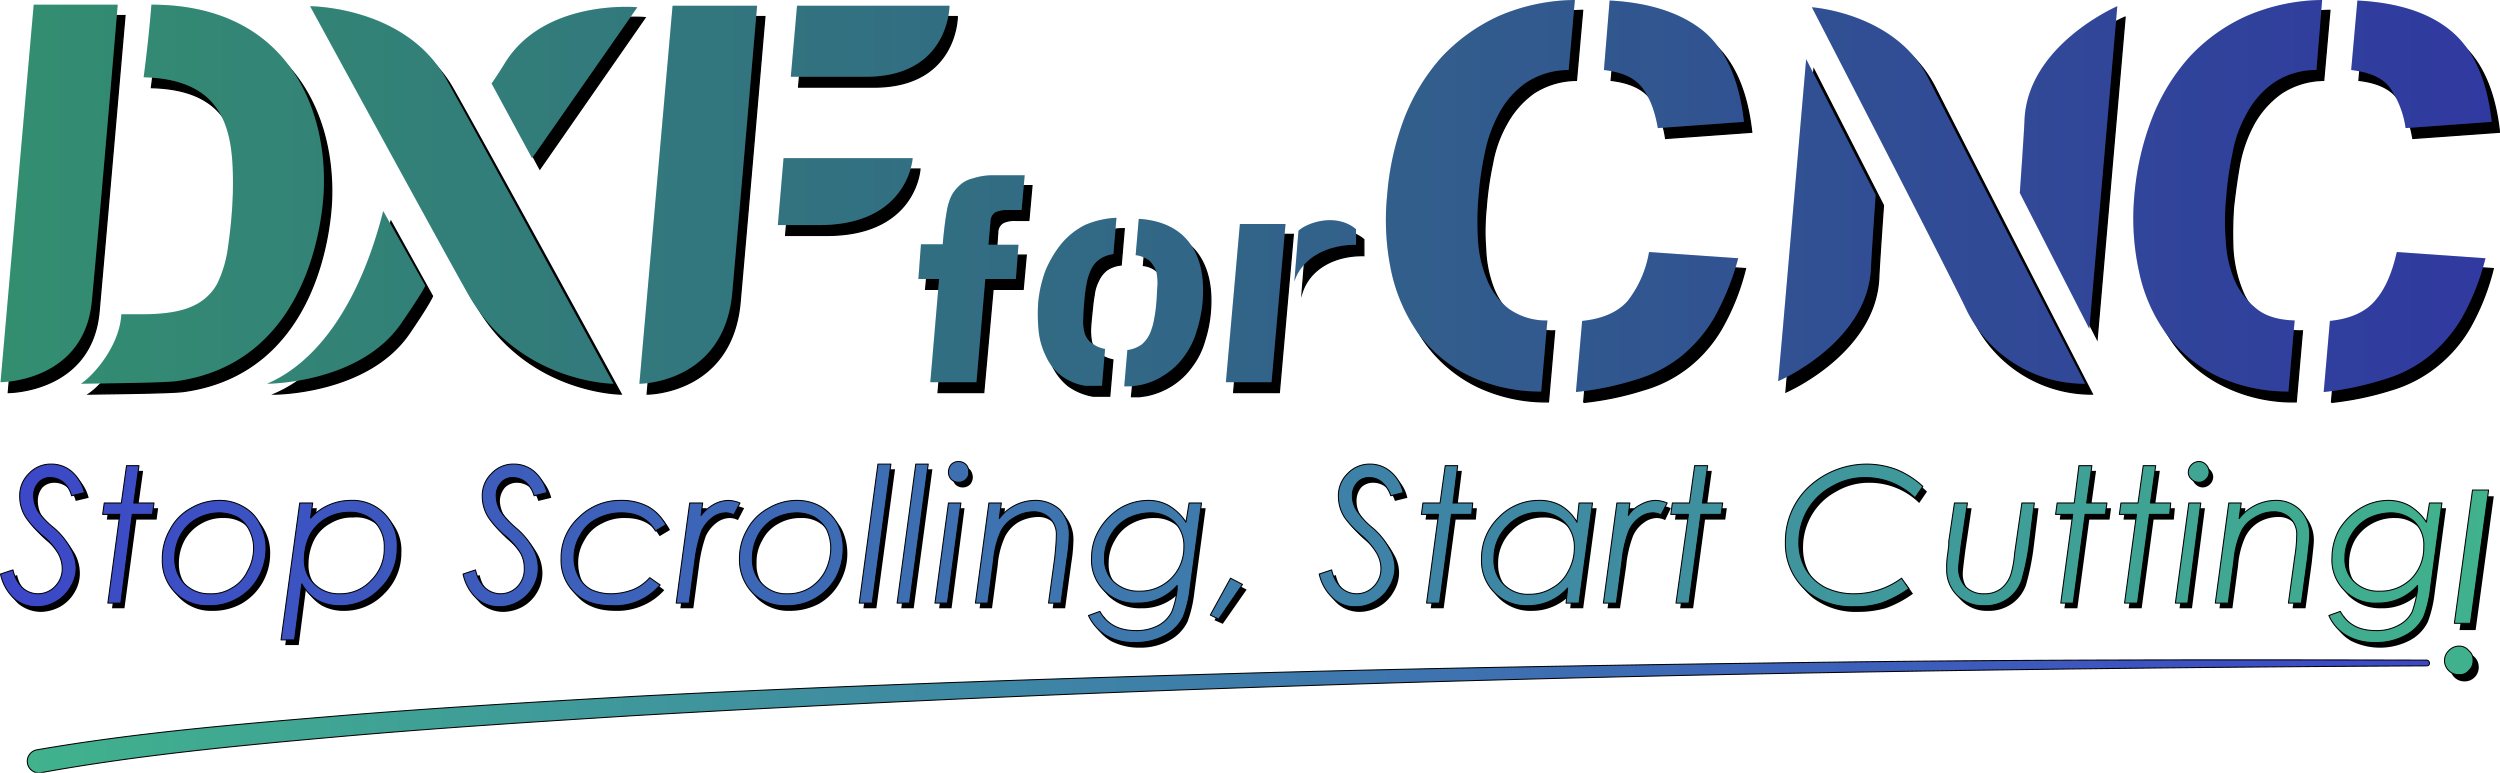
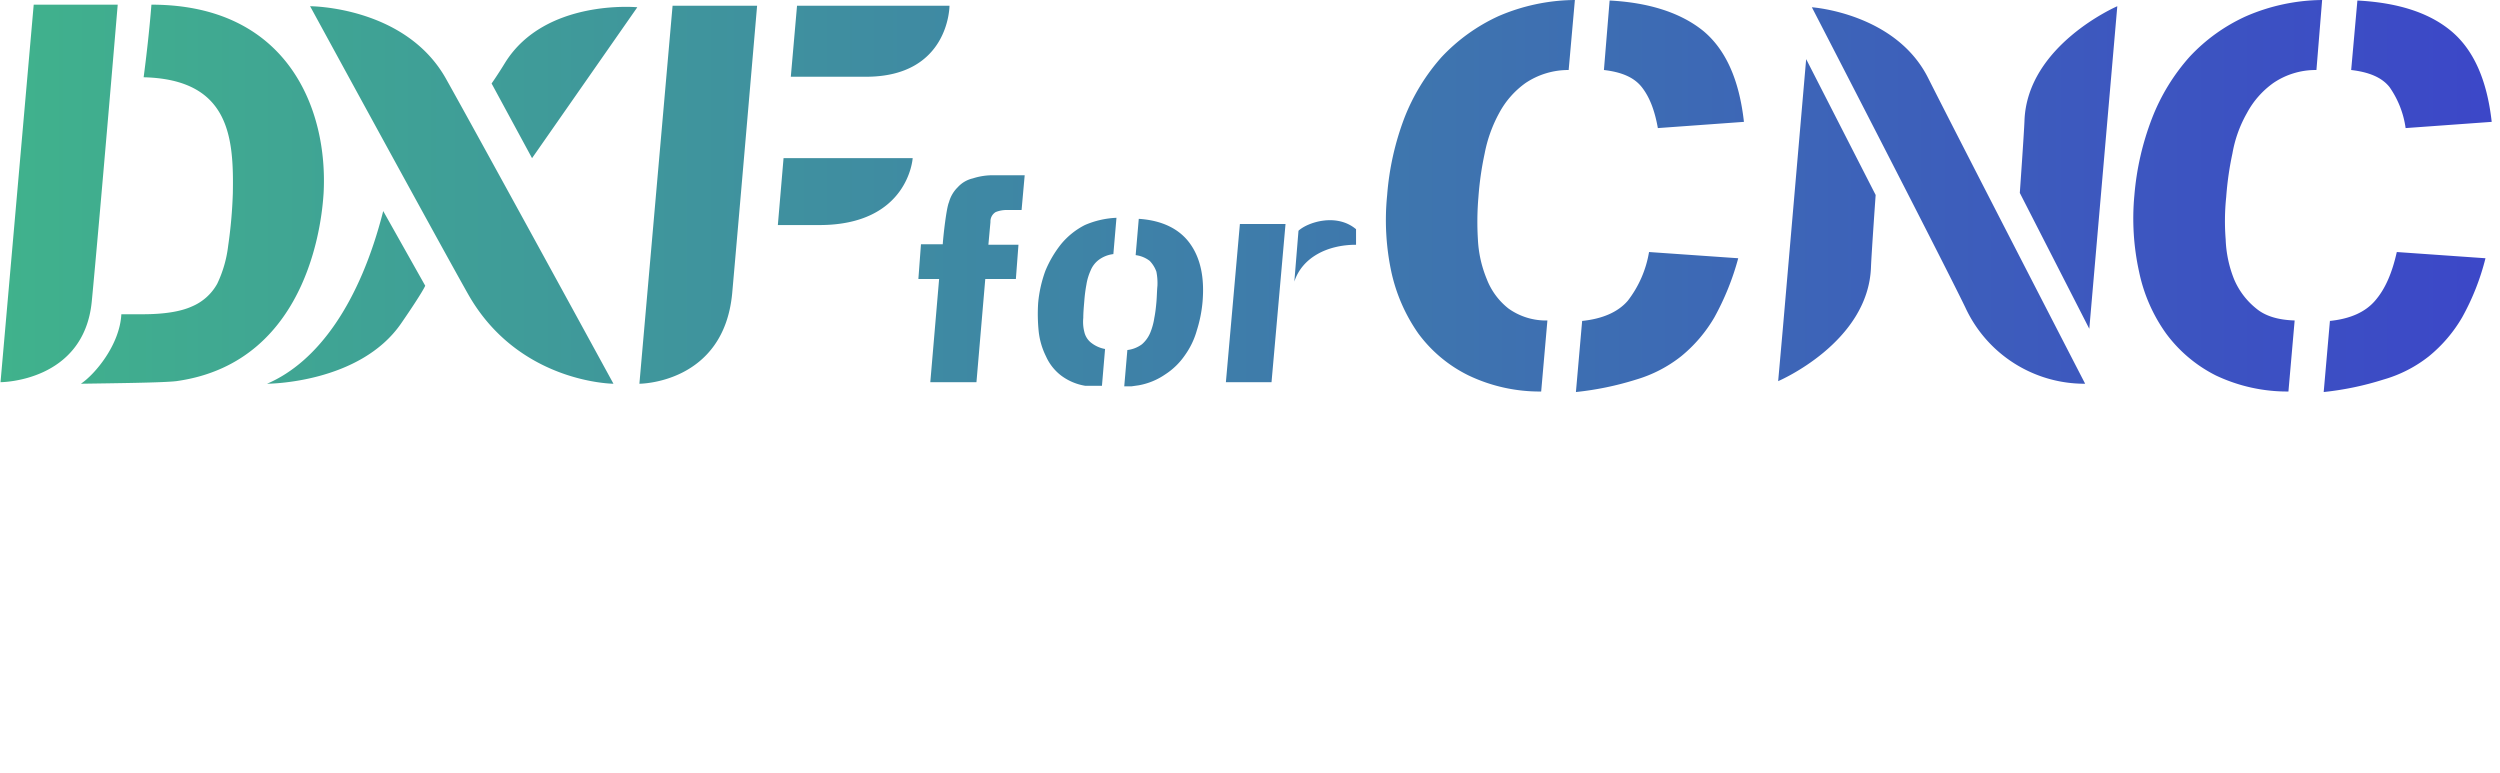
<svg xmlns="http://www.w3.org/2000/svg" xmlns:xlink="http://www.w3.org/1999/xlink" viewBox="0 0 482.1 149">
  <defs>
    <style>.cls-1{isolation:isolate;}.cls-2,.cls-5,.cls-6{stroke:#000;}.cls-2{stroke-miterlimit:10;stroke-width:0.25px;}.cls-3{fill:url(#New_Gradient_Swatch);}.cls-4{opacity:0.2;mix-blend-mode:overlay;}.cls-5,.cls-6{stroke-linecap:round;stroke-linejoin:round;stroke-width:0.2px;}.cls-5{fill:url(#linear-gradient);}.cls-6{fill:url(#linear-gradient-2);}</style>
    <linearGradient gradientUnits="userSpaceOnUse" y2="37.81" x2="480.48" y1="37.81" x1="0.1" id="New_Gradient_Swatch">
      <stop stop-color="#40b28c" offset="0" />
      <stop stop-color="#3c47c8" offset="1" />
    </linearGradient>
    <linearGradient gradientUnits="userSpaceOnUse" y2="109.59" x2="479.87" y1="109.59" x1="0.1" id="linear-gradient">
      <stop stop-color="#3c47c8" offset="0" />
      <stop stop-color="#40b28c" offset="1" />
    </linearGradient>
    <linearGradient xlink:href="#New_Gradient_Swatch" y2="138.16" x2="468.52" y1="138.16" x1="5.22" id="linear-gradient-2" />
  </defs>
  <g class="cls-1">
    <g data-sanitized-data-name="Layer 1" data-name="Layer 1" id="Layer_1">
-       <path d="M131.2,3.2h16.3s-3.5,40.7-4.8,55.3C141,76,124.8,76,124.8,76Zm-32.3,11-2.6,3.9,7.8,14.5L124.4,3.4S106.6,1.7,98.9,14.2Zm52.6,31.2h7.9c17.3,0,18-12.8,18-12.8H152.6ZM61.3,3.3S86,48.5,91.7,58.6C101.4,75.9,119.8,76,119.8,76s-26-47.6-32.5-59C79.5,3.3,61.3,3.3,61.3,3.3ZM189,36.4a6.6,6.6,0,0,0-2.8,1.7,6.5,6.5,0,0,0-1.8,2.9,61.1,61.1,0,0,0-1.1,8.1h-4.2l-.6,6.7h4.1l-1.7,19.9h8.8l1.8-19.9h5.8l.6-6.6h-5.8l.3-4.4a2.2,2.2,0,0,1,1.1-1.9,5.3,5.3,0,0,1,2.3-.4h2.6l.6-6.7h-5.7A13.7,13.7,0,0,0,189,36.4Zm17.1,12.7a16.3,16.3,0,0,0-3,5.1,24.2,24.2,0,0,0-1.4,6.3,19.4,19.4,0,0,0,.1,5.4,15.4,15.4,0,0,0,1.3,4.9,11.2,11.2,0,0,0,2.9,3.6,11.6,11.6,0,0,0,4.8,2H214l.6-7a6.6,6.6,0,0,1-2.8-1.3,5.7,5.7,0,0,1-1.3-2.1,11.4,11.4,0,0,1-.2-2.7q.1-1.5.3-3.3c.1-1,.2-2.1.4-3.1a7.7,7.7,0,0,1,.8-2.7,5.6,5.6,0,0,1,1.6-2.1,5.8,5.8,0,0,1,2.8-1l.6-7a13.4,13.4,0,0,0-6.1,1.4A14.1,14.1,0,0,0,206.1,49.1ZM184.6,3.2H155.2L154,16.8h14.5C184.6,16.8,184.6,3.2,184.6,3.2ZM462.2,18.8c1.5,1.8,2.5,4.5,3.1,7.9L482,25.5c-.9-8.1-3.5-13.9-7.9-17.5s-10.3-5.5-18-5.9l-1.2,13.4C458.3,15.9,460.8,17,462.2,18.8ZM52.9,76s18,0,26-11.7c4.1-6,4.5-7.2,4.5-7.2l-8-14.4C70.8,60.4,62.8,71.8,52.9,76ZM24.1,3H7.9L1.6,75.7s16.1,0,17.5-15.6S24.1,3,24.1,3Zm6.5,0c-.4,5-.9,10.1-1.4,13.9,16.5.4,17.3,11.6,17.2,22.4a70.4,70.4,0,0,1-1,10.1,19,19,0,0,1-2.1,7.3,9.2,9.2,0,0,1-4.9,4.4c-2.2,1-5.3,1.5-9.4,1.5H24.9c-.3,5.9-5.1,11.6-7.8,13.4,6.7-.1,15.9-.2,18.3-.5C62.1,71.8,63.7,42,63.9,39.3,64.8,23.1,56.9,3,30.6,3ZM345.3,65.4h0l-.9,10.2s17.3-7.5,17.9-22.1c.1-2.6.9-13.9.9-13.9L349.8,13.4Zm46.6-40.1c-.1,2.6-.9,13.9-.9,13.9l13.4,26.2,5.4-62.1S392.4,10.7,391.9,25.3Zm-41-21.9s24.9,48.4,29.5,57.9A25.3,25.3,0,0,0,403.5,76s-23.9-46.5-30.2-58.9C366.3,3.2,350.9,3.4,350.9,3.4ZM423.7,13a40.2,40.2,0,0,0-7.2,11.8,54.2,54.2,0,0,0-3.4,14.8,47.9,47.9,0,0,0,.8,14.8,33.1,33.1,0,0,0,5.3,11.9,26.2,26.2,0,0,0,9.6,8.1,30.4,30.4,0,0,0,14,3.1L444,63.8a11.8,11.8,0,0,1-7.5-2.3,13.3,13.3,0,0,1-4.2-5.7,25.6,25.6,0,0,1-1.7-7.6,74.8,74.8,0,0,1,.1-8.2c.3-2.7.7-5.6,1.2-8.4a26.7,26.7,0,0,1,2.8-7.8,18.1,18.1,0,0,1,5.2-5.8,15.2,15.2,0,0,1,8.1-2.5h.1L449.3,2a38.7,38.7,0,0,0-14.6,3.1A34,34,0,0,0,423.7,13Zm35.8,47c-1.9,2.2-4.9,3.5-8.9,3.9h.2l-1.2,13.7a59.7,59.7,0,0,0,11.5-2.4,25.7,25.7,0,0,0,8.7-4.5,26.5,26.5,0,0,0,6.5-7.5,45.1,45.1,0,0,0,4.5-11.4l-17.1-1.2A21.6,21.6,0,0,1,459.5,60ZM221.1,44.3l-.6,6.9a4.8,4.8,0,0,1,2.7,1.2,3.7,3.7,0,0,1,1.2,2,11.2,11.2,0,0,1,.3,2.7q-.1,1.5-.3,3.3c0,.9-.2,1.9-.3,3a13.1,13.1,0,0,1-.9,2.8,5,5,0,0,1-1.6,2.2,4.7,4.7,0,0,1-2.7,1.1l-.7,7h1.5l1.4-.2a14.5,14.5,0,0,0,5.1-2.1,14.1,14.1,0,0,0,3.7-3.6,14.9,14.9,0,0,0,2.4-4.9,24.4,24.4,0,0,0,1.1-5.5c.4-4.6-.4-8.4-2.4-11.2S225.6,44.5,221.1,44.3Zm16.8,31.4h8.8l2.7-30.5h-8.9Zm14-29.2-.8,9.9c1.5-4.6,6.3-7.2,11.9-7.1V46.2C259.2,43,253.6,44.9,251.9,46.5ZM330,8c-4.4-3.5-10.4-5.5-18.1-5.9l-1.2,13.4c3.4.4,5.9,1.5,7.4,3.3a18.1,18.1,0,0,1,3.1,7.9l16.6-1.2C336.9,17.4,334.3,11.6,330,8ZM315.3,60c-1.9,2.2-4.8,3.5-8.8,3.9h.1l-1.2,13.7a58.1,58.1,0,0,0,11.5-2.4,25.3,25.3,0,0,0,8.8-4.5,26.2,26.2,0,0,0,6.4-7.5,45.1,45.1,0,0,0,4.5-11.4l-17.1-1.2C318.7,54.6,317.3,57.8,315.3,60ZM279.5,13a40.2,40.2,0,0,0-7.2,11.8,54.2,54.2,0,0,0-3.4,14.8,51.1,51.1,0,0,0,.9,14.8A31.3,31.3,0,0,0,275,66.3a27,27,0,0,0,9.6,8.1,31,31,0,0,0,14,3.1l1.2-13.7a11.3,11.3,0,0,1-7.4-2.3,14.4,14.4,0,0,1-4.3-5.7,22.8,22.8,0,0,1-1.6-7.6,44.9,44.9,0,0,1,.1-8.2,62.9,62.9,0,0,1,1.2-8.4,24.1,24.1,0,0,1,2.8-7.8,17.8,17.8,0,0,1,5.1-5.8,15.3,15.3,0,0,1,8.2-2.5h.1L305.2,2a39.7,39.7,0,0,0-14.7,3.1A34,34,0,0,0,279.5,13Z" class="cls-2" />
      <path d="M129.7,1.1H146s-3.5,40.8-4.8,55.4C139.6,74,123.3,74,123.3,74Zm-32.3,11c-1.4,2.3-2.6,4-2.6,4l7.8,14.4L122.9,1.4S105.1-.3,97.4,12.1ZM150,43.4h8c17.2,0,18-12.9,18-12.9H151.1ZM59.8,1.2S84.5,46.5,90.2,56.6C99.9,73.9,118.3,74,118.3,74s-26-47.6-32.4-59C78,1.2,59.8,1.2,59.8,1.2ZM187.6,34.4a5.6,5.6,0,0,0-2.9,1.7A6.4,6.4,0,0,0,183,39c-.5,1.1-1.1,6.5-1.2,8.1h-4.2l-.5,6.7h4l-1.7,19.9h8.9L190,53.8h5.9l.5-6.6h-5.8l.4-4.4a2.1,2.1,0,0,1,1-1.9,5.6,5.6,0,0,1,2.3-.4H197l.6-6.7h-5.8A12.5,12.5,0,0,0,187.6,34.4Zm17,12.7a21.4,21.4,0,0,0-3,5.1,24.4,24.4,0,0,0-1.4,6.2,33.3,33.3,0,0,0,.1,5.5,14.2,14.2,0,0,0,1.4,4.8,9.6,9.6,0,0,0,2.9,3.7,10.6,10.6,0,0,0,4.7,2h3.2l.6-7.1a6.1,6.1,0,0,1-2.8-1.3,3.7,3.7,0,0,1-1.2-2,7.8,7.8,0,0,1-.2-2.7c0-1,.1-2.1.2-3.3a29.1,29.1,0,0,1,.4-3.1,10.7,10.7,0,0,1,.8-2.7,4.9,4.9,0,0,1,1.6-2.1,5.9,5.9,0,0,1,2.8-1.1l.6-7a17.1,17.1,0,0,0-6.1,1.4A14.4,14.4,0,0,0,204.6,47.1Zm-21.5-46H153.7l-1.2,13.7H167C183.1,14.8,183.1,1.1,183.1,1.1ZM460.8,16.8a18.1,18.1,0,0,1,3.1,7.9l16.6-1.2c-.9-8.1-3.5-13.9-7.8-17.5S462.3.5,454.6.1l-1.2,13.4C456.8,13.9,459.3,14.9,460.8,16.8ZM51.5,74s17.9,0,25.9-11.7c4.2-6.1,4.6-7.2,4.6-7.2L73.9,40.7C69.4,58.4,61.3,69.8,51.5,74ZM22.7.9H6.5L.1,73.7s16.1,0,17.6-15.6S22.7.9,22.7.9Zm6.5,0c-.4,5.1-1,10.2-1.5,14,16.6.4,17.4,11.6,17.2,22.4A90.2,90.2,0,0,1,44,47.4a23.3,23.3,0,0,1-2.1,7.3A10,10,0,0,1,37,59.1c-2.2,1-5.4,1.5-9.5,1.5H23.4c-.3,5.9-5.1,11.6-7.8,13.4,6.7-.1,15.9-.2,18.4-.5C60.6,69.8,62.2,40,62.4,37.3,63.3,21.1,55.5.9,29.2.9ZM343.8,63.4h0l-.9,10.1s17.4-7.4,17.9-22c.1-2.6.9-13.9.9-13.9L348.3,11.4Zm46.6-40.1c-.1,2.6-.9,13.9-.9,13.9l13.4,26.2,5.4-62.2S390.9,8.7,390.4,23.3Zm-41-21.9s25,48.4,29.6,57.9A25.3,25.3,0,0,0,402.1,74s-24-46.5-30.3-59S349.4,1.4,349.4,1.4ZM422.2,11A38.9,38.9,0,0,0,415,22.8a53.4,53.4,0,0,0-3.4,14.8,47.8,47.8,0,0,0,.9,14.8,31.3,31.3,0,0,0,5.2,11.9,27,27,0,0,0,9.6,8.1,32.1,32.1,0,0,0,14,3.1l1.2-13.7c-3.1-.1-5.6-.8-7.4-2.3a14.4,14.4,0,0,1-4.3-5.7,22.8,22.8,0,0,1-1.6-7.6,44.9,44.9,0,0,1,.1-8.2,60.7,60.7,0,0,1,1.2-8.4,24.1,24.1,0,0,1,2.8-7.8,16.9,16.9,0,0,1,5.1-5.8,14.5,14.5,0,0,1,8.2-2.5h.1L447.8,0a37.7,37.7,0,0,0-14.6,3.1A34,34,0,0,0,422.2,11ZM458,58c-1.9,2.2-4.8,3.5-8.8,3.9h.1l-1.2,13.7a58.1,58.1,0,0,0,11.5-2.4,25.3,25.3,0,0,0,8.8-4.5,27.6,27.6,0,0,0,6.4-7.5,46.7,46.7,0,0,0,4.5-11.4l-17.1-1.2C461.3,52.6,460,55.7,458,58ZM219.6,42.2l-.6,7a5.6,5.6,0,0,1,2.7,1.1,5.7,5.7,0,0,1,1.3,2.1,11.4,11.4,0,0,1,.2,2.7c-.1,1-.1,2.1-.2,3.2s-.2,2-.4,3a12.3,12.3,0,0,1-.8,2.9,6,6,0,0,1-1.6,2.2,5.9,5.9,0,0,1-2.8,1.1l-.6,7h1.4l1.4-.2a13.1,13.1,0,0,0,5.1-2.1,13.4,13.4,0,0,0,3.8-3.7,15.3,15.3,0,0,0,2.3-4.8,25.5,25.5,0,0,0,1.1-5.5c.4-4.7-.4-8.4-2.4-11.2S224.2,42.5,219.6,42.2Zm16.8,31.5h8.8l2.7-30.5h-8.8Zm14-29.2-.8,9.8c1.5-4.6,6.3-7.1,11.9-7.1v-3C257.7,41,252.1,42.9,250.4,44.5ZM328.5,6C324.2,2.5,318.1.5,310.4.1l-1.1,13.4c3.4.4,5.8,1.4,7.3,3.3s2.5,4.5,3.1,7.9l16.6-1.2C335.4,15.4,332.8,9.6,328.5,6ZM313.9,58c-1.9,2.2-4.9,3.5-8.9,3.9h.1l-1.2,13.7a59.2,59.2,0,0,0,11.6-2.4,25.7,25.7,0,0,0,8.7-4.5,27.6,27.6,0,0,0,6.4-7.5,51,51,0,0,0,4.6-11.4L318,48.6A21,21,0,0,1,313.9,58ZM278,11a38.9,38.9,0,0,0-7.2,11.8,53.4,53.4,0,0,0-3.3,14.8,47.9,47.9,0,0,0,.8,14.8,32.9,32.9,0,0,0,5.2,11.9,26.5,26.5,0,0,0,9.7,8.1,31.8,31.8,0,0,0,14,3.1l1.2-13.7a12.4,12.4,0,0,1-7.5-2.3,13.3,13.3,0,0,1-4.2-5.7,22.9,22.9,0,0,1-1.7-7.6,56.1,56.1,0,0,1,.1-8.2,60.7,60.7,0,0,1,1.2-8.4,26.7,26.7,0,0,1,2.8-7.8,16.9,16.9,0,0,1,5.1-5.8,14.8,14.8,0,0,1,8.2-2.5h.1L303.7,0A37.8,37.8,0,0,0,289,3.1,35.1,35.1,0,0,0,278,11Z" class="cls-3" />
-       <path d="M129.7,1.1H146s-3.5,40.8-4.8,55.4C139.6,74,123.3,74,123.3,74Zm-32.3,11c-1.4,2.3-2.6,4-2.6,4l7.8,14.4L122.9,1.4S105.1-.3,97.4,12.1ZM150,43.4h8c17.2,0,18-12.9,18-12.9H151.1ZM59.8,1.2S84.5,46.5,90.2,56.6C99.9,73.9,118.3,74,118.3,74s-26-47.6-32.4-59C78,1.2,59.8,1.2,59.8,1.2ZM187.6,34.4a5.6,5.6,0,0,0-2.9,1.7A6.4,6.4,0,0,0,183,39c-.5,1.1-1.1,6.5-1.2,8.1h-4.2l-.5,6.7h4l-1.7,19.9h8.9L190,53.8h5.9l.5-6.6h-5.8l.4-4.4a2.1,2.1,0,0,1,1-1.9,5.6,5.6,0,0,1,2.3-.4H197l.6-6.7h-5.8A12.5,12.5,0,0,0,187.6,34.4Zm17,12.7a21.4,21.4,0,0,0-3,5.1,24.4,24.4,0,0,0-1.4,6.2,33.3,33.3,0,0,0,.1,5.5,14.2,14.2,0,0,0,1.4,4.8,9.6,9.6,0,0,0,2.9,3.7,10.6,10.6,0,0,0,4.7,2h3.2l.6-7.1a6.1,6.1,0,0,1-2.8-1.3,3.7,3.7,0,0,1-1.2-2,7.8,7.8,0,0,1-.2-2.7c0-1,.1-2.1.2-3.3a29.1,29.1,0,0,1,.4-3.1,10.7,10.7,0,0,1,.8-2.7,4.9,4.9,0,0,1,1.6-2.1,5.9,5.9,0,0,1,2.8-1.1l.6-7a17.1,17.1,0,0,0-6.1,1.4A14.4,14.4,0,0,0,204.6,47.1Zm-21.5-46H153.7l-1.2,13.7H167C183.1,14.8,183.1,1.1,183.1,1.1ZM460.8,16.8a18.1,18.1,0,0,1,3.1,7.9l16.6-1.2c-.9-8.1-3.5-13.9-7.8-17.5S462.3.5,454.6.1l-1.2,13.4C456.8,13.9,459.3,14.9,460.8,16.8ZM51.5,74s17.9,0,25.9-11.7c4.2-6.1,4.6-7.2,4.6-7.2L73.9,40.7C69.4,58.4,61.3,69.8,51.5,74ZM22.7.9H6.5L.1,73.7s16.1,0,17.6-15.6S22.7.9,22.7.9Zm6.5,0c-.4,5.1-1,10.2-1.5,14,16.6.4,17.4,11.6,17.2,22.4A90.2,90.2,0,0,1,44,47.4a23.3,23.3,0,0,1-2.1,7.3A10,10,0,0,1,37,59.1c-2.2,1-5.4,1.5-9.5,1.5H23.4c-.3,5.9-5.1,11.6-7.8,13.4,6.7-.1,15.9-.2,18.4-.5C60.6,69.8,62.2,40,62.4,37.3,63.3,21.1,55.5.9,29.2.9ZM343.8,63.4h0l-.9,10.1s17.4-7.4,17.9-22c.1-2.6.9-13.9.9-13.9L348.3,11.4Zm46.6-40.1c-.1,2.6-.9,13.9-.9,13.9l13.4,26.2,5.4-62.2S390.9,8.7,390.4,23.3Zm-41-21.9s25,48.4,29.6,57.9A25.3,25.3,0,0,0,402.1,74s-24-46.5-30.3-59S349.4,1.4,349.4,1.4ZM422.2,11A38.9,38.9,0,0,0,415,22.8a53.4,53.4,0,0,0-3.4,14.8,47.8,47.8,0,0,0,.9,14.8,31.3,31.3,0,0,0,5.2,11.9,27,27,0,0,0,9.6,8.1,32.1,32.1,0,0,0,14,3.1l1.2-13.7c-3.1-.1-5.6-.8-7.4-2.3a14.4,14.4,0,0,1-4.3-5.7,22.8,22.8,0,0,1-1.6-7.6,44.9,44.9,0,0,1,.1-8.2,60.7,60.7,0,0,1,1.2-8.4,24.1,24.1,0,0,1,2.8-7.8,16.9,16.9,0,0,1,5.1-5.8,14.5,14.5,0,0,1,8.2-2.5h.1L447.8,0a37.7,37.7,0,0,0-14.6,3.1A34,34,0,0,0,422.2,11ZM458,58c-1.9,2.2-4.8,3.5-8.8,3.9h.1l-1.2,13.7a58.1,58.1,0,0,0,11.5-2.4,25.3,25.3,0,0,0,8.8-4.5,27.6,27.6,0,0,0,6.4-7.5,46.7,46.7,0,0,0,4.5-11.4l-17.1-1.2C461.3,52.6,460,55.7,458,58ZM219.6,42.2l-.6,7a5.6,5.6,0,0,1,2.7,1.1,5.7,5.7,0,0,1,1.3,2.1,11.4,11.4,0,0,1,.2,2.7c-.1,1-.1,2.1-.2,3.2s-.2,2-.4,3a12.3,12.3,0,0,1-.8,2.9,6,6,0,0,1-1.6,2.2,5.9,5.9,0,0,1-2.8,1.1l-.6,7h1.4l1.4-.2a13.1,13.1,0,0,0,5.1-2.1,13.4,13.4,0,0,0,3.8-3.7,15.3,15.3,0,0,0,2.3-4.8,25.5,25.5,0,0,0,1.1-5.5c.4-4.7-.4-8.4-2.4-11.2S224.2,42.5,219.6,42.2Zm16.8,31.5h8.8l2.7-30.5h-8.8Zm14-29.2-.8,9.8c1.5-4.6,6.3-7.1,11.9-7.1v-3C257.7,41,252.1,42.9,250.4,44.5ZM328.5,6C324.2,2.5,318.1.5,310.4.1l-1.1,13.4c3.4.4,5.8,1.4,7.3,3.3s2.5,4.5,3.1,7.9l16.6-1.2C335.4,15.4,332.8,9.6,328.5,6ZM313.9,58c-1.9,2.2-4.9,3.5-8.9,3.9h.1l-1.2,13.7a59.2,59.2,0,0,0,11.6-2.4,25.7,25.7,0,0,0,8.7-4.5,27.6,27.6,0,0,0,6.4-7.5,51,51,0,0,0,4.6-11.4L318,48.6A21,21,0,0,1,313.9,58ZM278,11a38.9,38.9,0,0,0-7.2,11.8,53.4,53.4,0,0,0-3.3,14.8,47.9,47.9,0,0,0,.8,14.8,32.9,32.9,0,0,0,5.2,11.9,26.5,26.5,0,0,0,9.7,8.1,31.8,31.8,0,0,0,14,3.1l1.2-13.7a12.4,12.4,0,0,1-7.5-2.3,13.3,13.3,0,0,1-4.2-5.7,22.9,22.9,0,0,1-1.7-7.6,56.1,56.1,0,0,1,.1-8.2,60.7,60.7,0,0,1,1.2-8.4,26.7,26.7,0,0,1,2.8-7.8,16.9,16.9,0,0,1,5.1-5.8,14.8,14.8,0,0,1,8.2-2.5h.1L303.7,0A37.8,37.8,0,0,0,289,3.1,35.1,35.1,0,0,0,278,11Z" class="cls-4" />
-       <path d="M17.1,96l-2.5.6A5,5,0,0,0,13,94a4,4,0,0,0-2.5-.9,3.2,3.2,0,0,0-2.3.9,4,4,0,0,0-.9,2.7,5.8,5.8,0,0,0,.9,3,17.6,17.6,0,0,0,2.9,3.1,14.7,14.7,0,0,1,3.4,4.1,8,8,0,0,1,.9,3.6,7.1,7.1,0,0,1-1,3.7,7.5,7.5,0,0,1-2.8,2.8,8.2,8.2,0,0,1-3.7,1,7,7,0,0,1-4.4-1.6,9.3,9.3,0,0,1-2.6-4.7l2.4-.8a6.9,6.9,0,0,0,1.9,3.5,4.4,4.4,0,0,0,2.9,1.1,4.5,4.5,0,0,0,3.3-1.4,4.8,4.8,0,0,0,1.3-3.5,5.9,5.9,0,0,0-.7-2.9,14.8,14.8,0,0,0-3.1-3.5,19.9,19.9,0,0,1-3.1-3.4,7.5,7.5,0,0,1-1.2-4.1,5.7,5.7,0,0,1,1.8-4.4,5.7,5.7,0,0,1,4.3-1.8,6,6,0,0,1,3.9,1.4A8,8,0,0,1,17.1,96Zm8.1-5.2h2.4l-1,7.2h3.9l-.3,2.2H26.3L24,117.3H21.6l2.3-17.1H20.6l.3-2.2h3.3Zm18,6.7a8.9,8.9,0,0,1,4.5,1.2,8.5,8.5,0,0,1,3.2,3.3,9.4,9.4,0,0,1,1.2,4.7,11.3,11.3,0,0,1-1.5,5.7,11,11,0,0,1-4,4,11.3,11.3,0,0,1-5.6,1.4,8.6,8.6,0,0,1-6.4-2.5,8.8,8.8,0,0,1-2.5-6.5,11,11,0,0,1,1.5-5.7,9.9,9.9,0,0,1,4-4.1A10.9,10.9,0,0,1,43.2,97.5Zm-.1,2.4a8.1,8.1,0,0,0-4.3,1.1,8.2,8.2,0,0,0-3.2,3.2,9.3,9.3,0,0,0-1.1,4.4,7,7,0,0,0,1.9,5,6.6,6.6,0,0,0,4.9,1.9,8.5,8.5,0,0,0,4.2-1.1,7.2,7.2,0,0,0,3-3.2,8.9,8.9,0,0,0,1.2-4.5,7.4,7.4,0,0,0-.9-3.6,5.9,5.9,0,0,0-2.3-2.4A6.8,6.8,0,0,0,43.1,99.9ZM58.6,98h2.5l-.4,2.9a10.5,10.5,0,0,1,7.7-3.4,8.6,8.6,0,0,1,9,9.1,10.9,10.9,0,0,1-3.3,7.9,10.6,10.6,0,0,1-7.7,3.3,8.8,8.8,0,0,1-4.3-1,8.7,8.7,0,0,1-3.1-3.2l-1.4,10.8H55Zm9.5,1.8a7.9,7.9,0,0,0-4.3,1.1,7.6,7.6,0,0,0-3.2,3.2,10.4,10.4,0,0,0-1.1,4.6,6.4,6.4,0,0,0,1.9,4.9,6.6,6.6,0,0,0,4.9,1.9,8.3,8.3,0,0,0,6.1-2.6,8.5,8.5,0,0,0,2.5-6.3,6.2,6.2,0,0,0-6.8-6.8ZM106.3,96l-2.5.6a5.7,5.7,0,0,0-1.6-2.6,4,4,0,0,0-2.5-.9,3.2,3.2,0,0,0-2.3.9,4.1,4.1,0,0,0-1,2.7,6,6,0,0,0,1,3,17.6,17.6,0,0,0,2.9,3.1,14.7,14.7,0,0,1,3.4,4.1,8,8,0,0,1,.9,3.6,7.1,7.1,0,0,1-1,3.7,7.5,7.5,0,0,1-2.8,2.8,8.2,8.2,0,0,1-3.7,1,6.8,6.8,0,0,1-4.4-1.6,9.3,9.3,0,0,1-2.6-4.7l2.4-.8a7.7,7.7,0,0,0,1.8,3.5,4.8,4.8,0,0,0,3,1.1,4.5,4.5,0,0,0,3.3-1.4,4.8,4.8,0,0,0,1.3-3.5,5.9,5.9,0,0,0-.7-2.9,17.5,17.5,0,0,0-3.1-3.5,19.9,19.9,0,0,1-3.1-3.4,7.5,7.5,0,0,1-1.2-4.1,6,6,0,0,1,6.1-6.2,6.2,6.2,0,0,1,3.9,1.4A8,8,0,0,1,106.3,96Zm22.9,6.2-2,1.2c-1.4-2.4-3.6-3.5-6.6-3.5A9,9,0,0,0,116,101a7.3,7.3,0,0,0-3.3,3.2,8.2,8.2,0,0,0-1.2,4.3,8.7,8.7,0,0,0,.8,3.7,7.5,7.5,0,0,0,2.5,2.5,9.2,9.2,0,0,0,3.8.8,10.7,10.7,0,0,0,4.3-.9,7.8,7.8,0,0,0,3.2-2.3l2,1.5a11.7,11.7,0,0,1-4.2,3,12.1,12.1,0,0,1-5.2,1c-3,0-5.4-.8-7.1-2.5a8.8,8.8,0,0,1-2.6-6.6,10.5,10.5,0,0,1,3.4-7.9,11.2,11.2,0,0,1,8.2-3.3,10.8,10.8,0,0,1,5.2,1.2A8.2,8.2,0,0,1,129.2,102.2Zm4.6-4.2h2.5l-.3,2.4a7.9,7.9,0,0,1,2.4-2.1,5.1,5.1,0,0,1,2.9-.8,6.3,6.3,0,0,1,2.2.5l-1.2,2.3a3.4,3.4,0,0,0-1.6-.4,4.3,4.3,0,0,0-2.5.9,6.9,6.9,0,0,0-2.1,2.6,27.1,27.1,0,0,0-1.3,5.7l-1.1,8.2h-2.5Zm20.7-.5a8.4,8.4,0,0,1,4.5,1.2,8.7,8.7,0,0,1,3.3,3.3,10.5,10.5,0,0,1,1.1,4.7,11.3,11.3,0,0,1-1.5,5.7,10.7,10.7,0,0,1-3.9,4,12,12,0,0,1-5.7,1.4,8.7,8.7,0,0,1-6.4-2.5,9.2,9.2,0,0,1-2.5-6.5,11,11,0,0,1,1.5-5.7,10.5,10.5,0,0,1,4-4.1A11.2,11.2,0,0,1,154.5,97.5Zm0,2.4a8.5,8.5,0,0,0-4.4,1.1,7.4,7.4,0,0,0-3.1,3.2,8.2,8.2,0,0,0-1.1,4.4,6.6,6.6,0,0,0,1.9,5,6.2,6.2,0,0,0,4.8,1.9,8.9,8.9,0,0,0,4.3-1.1,8.5,8.5,0,0,0,3-3.2,10,10,0,0,0,1.1-4.5,8.6,8.6,0,0,0-.8-3.6,6.9,6.9,0,0,0-2.4-2.4A6.2,6.2,0,0,0,154.5,99.9Zm15.6-9.4h2.5L169,117.3h-2.5Zm7.3,0h2.4l-3.6,26.8h-2.4Zm6.3,7.5H186l-2.5,19.3h-2.4Zm2-8a2,2,0,0,1,1.4.6,2.4,2.4,0,0,1,.5,1.4,2.2,2.2,0,0,1-.5,1.4,2,2,0,0,1-1.4.6,2,2,0,0,1-1.5-.6,2.2,2.2,0,0,1-.5-1.4,2.4,2.4,0,0,1,.5-1.4A2,2,0,0,1,185.7,90Zm5.8,8h2.3l-.3,3a8.7,8.7,0,0,1,6.8-3.5,6.9,6.9,0,0,1,4.9,1.8,7,7,0,0,1,1.8,5,30.6,30.6,0,0,1-.4,4.2l-1.2,8.8H203l1.2-8.8q.3-2.9.3-4.2a4.5,4.5,0,0,0-1.2-3.3,4.1,4.1,0,0,0-3.2-1.3,8.2,8.2,0,0,0-3.7,1,7,7,0,0,0-2.6,2.8,16.5,16.5,0,0,0-1.4,5.5l-1.1,8.3h-2.4Zm38.6,0h2.4l-2.2,16.4a23.3,23.3,0,0,1-1.3,5.5,8.1,8.1,0,0,1-3.5,3.6,11.5,11.5,0,0,1-5.7,1.4,11.9,11.9,0,0,1-5.6-1.3,8.9,8.9,0,0,1-3.5-3.9l2.2-.8c1.4,2.5,3.7,3.7,6.9,3.7a9,9,0,0,0,4.4-1.1,5.5,5.5,0,0,0,2.6-2.6,18.2,18.2,0,0,0,1-4.2v-.8a9.9,9.9,0,0,1-7.7,3.4,8.8,8.8,0,0,1-6.4-2.4,8.9,8.9,0,0,1-2.4-6.4,10.5,10.5,0,0,1,1.5-5.4,12.1,12.1,0,0,1,4-4.1,10.7,10.7,0,0,1,5.3-1.5,8,8,0,0,1,4.1,1,10,10,0,0,1,3.3,3.2Zm-7.4,1.9a8.8,8.8,0,0,0-4.5,1.1,7.6,7.6,0,0,0-3.2,3.2,8.3,8.3,0,0,0-1.2,4.4,6,6,0,0,0,1.8,4.6,6.7,6.7,0,0,0,4.9,1.8,8.5,8.5,0,0,0,8.6-8.6,6.3,6.3,0,0,0-2-4.9A6.6,6.6,0,0,0,222.7,99.9Zm15.4,12.6,2.3,1.2-4.6,6.6-1.6-.7ZM271.4,96l-2.4.6a5.9,5.9,0,0,0-1.7-2.6,3.8,3.8,0,0,0-2.4-.9,3.2,3.2,0,0,0-2.4.9,4,4,0,0,0-.9,2.7,5.1,5.1,0,0,0,1,3,14.3,14.3,0,0,0,2.9,3.1,14.1,14.1,0,0,1,3.3,4.1,7,7,0,0,1,1,3.6,7.2,7.2,0,0,1-1.1,3.7,7.5,7.5,0,0,1-2.8,2.8,7.9,7.9,0,0,1-3.7,1,6.5,6.5,0,0,1-4.3-1.6,9.4,9.4,0,0,1-2.7-4.7l2.4-.8a6.9,6.9,0,0,0,1.9,3.5,4.4,4.4,0,0,0,2.9,1.1,4.5,4.5,0,0,0,3.3-1.4,4.8,4.8,0,0,0,1.4-3.5,6,6,0,0,0-.8-2.9,14,14,0,0,0-3-3.5,21.8,21.8,0,0,1-3.2-3.4,7.5,7.5,0,0,1-1.2-4.1,5.7,5.7,0,0,1,1.8-4.4,5.8,5.8,0,0,1,4.3-1.8,6,6,0,0,1,3.9,1.4A7.4,7.4,0,0,1,271.4,96Zm8.1-5.2h2.4L281,98h3.8l-.2,2.2h-3.9l-2.3,17.1h-2.5l2.3-17.1h-3.3l.3-2.2h3.3Zm25.8,26.5h-2.5l.3-2.9a10.3,10.3,0,0,1-7.6,3.4,8.7,8.7,0,0,1-6.5-2.5,8.9,8.9,0,0,1-2.5-6.6,10.9,10.9,0,0,1,3.3-7.9,10.6,10.6,0,0,1,7.7-3.3,8.3,8.3,0,0,1,4.3,1,8.7,8.7,0,0,1,3.1,3.2l.4-3.7h2.6Zm-9.6-1.8a8.2,8.2,0,0,0,4.4-1.1,7.4,7.4,0,0,0,3.1-3.2,9.3,9.3,0,0,0,1.2-4.6,6.8,6.8,0,0,0-1.9-4.9,6.6,6.6,0,0,0-4.9-1.9,8.3,8.3,0,0,0-6.1,2.6,8.6,8.6,0,0,0-2.6,6.3,7,7,0,0,0,1.9,5A6.9,6.9,0,0,0,295.7,115.5ZM312.6,98h2.5l-.3,2.4a6.1,6.1,0,0,1,2.4-2.1,5.1,5.1,0,0,1,2.9-.8,5.4,5.4,0,0,1,2.1.5l-1.1,2.3a3.7,3.7,0,0,0-1.6-.4,4.3,4.3,0,0,0-2.5.9,6.1,6.1,0,0,0-2.1,2.6,22,22,0,0,0-1.3,5.7l-1.2,8.2H310Zm15-7.2h2.5l-1,7.2H333l-.3,2.2h-3.9l-2.3,17.1H324l2.3-17.1H323l.3-2.2h3.3Zm44,4L370.1,97a13.7,13.7,0,0,0-9.5-3.9,12.4,12.4,0,0,0-6.5,1.7,12,12,0,0,0-4.7,4.5,12.3,12.3,0,0,0-1.7,6.2,10,10,0,0,0,1.3,5.2,8.6,8.6,0,0,0,3.8,3.5,11.3,11.3,0,0,0,5.6,1.3,15.3,15.3,0,0,0,9.1-3l1.4,2a21.2,21.2,0,0,1-5.3,2.8,19.8,19.8,0,0,1-5.2.7,13.8,13.8,0,0,1-8.8-2.7,12.1,12.1,0,0,1-4.5-9.8,14.3,14.3,0,0,1,4.5-10.6,15.6,15.6,0,0,1,11.2-4.4,14,14,0,0,1,5.6,1A15.1,15.1,0,0,1,371.6,94.8Zm6.1,3.2h2.5l-1.2,8.1c-.3,2.4-.5,3.9-.5,4.5a4.8,4.8,0,0,0,1.4,3.5,4.5,4.5,0,0,0,3.6,1.4,4.6,4.6,0,0,0,3.2-1.1,5.2,5.2,0,0,0,1.9-2.7,21.4,21.4,0,0,0,.7-4l1.4-9.7h2.4l-.9,7.3a48,48,0,0,1-1.5,7.5,7.4,7.4,0,0,1-2.7,3.6,7.7,7.7,0,0,1-4.7,1.4,6.9,6.9,0,0,1-7.1-7.2,14.7,14.7,0,0,1,.2-2.8l.2-1.7v-.8Zm24-7.2h2.5l-1,7.2h3.9l-.3,2.2h-3.9l-2.3,17.1h-2.5l2.4-17.1h-3.3l.3-2.2h3.3Zm12.4,0h2.4l-1,7.2h3.9l-.2,2.2h-3.9L413,117.3h-2.5l2.3-17.1h-3.3l.3-2.2h3.3Zm8.8,7.2h2.3l-2.5,19.3h-2.4Zm1.9-8a1.8,1.8,0,0,1,1.4.6,2,2,0,0,1,.6,1.4,2.1,2.1,0,0,1-2,2,2,2,0,0,1-1.4-.6,1.8,1.8,0,0,1-.6-1.4,2.1,2.1,0,0,1,2-2Zm5.8,8H433l-.4,3a9,9,0,0,1,6.9-3.5,6.5,6.5,0,0,1,4.8,1.8,7,7,0,0,1,1.9,5c0,.8-.2,2.2-.4,4.2l-1.2,8.8h-2.5l1.2-8.8a28.2,28.2,0,0,0,.4-4.2,4.5,4.5,0,0,0-1.2-3.3,4.1,4.1,0,0,0-3.2-1.3,7.6,7.6,0,0,0-3.7,1,7,7,0,0,0-2.6,2.8,16.5,16.5,0,0,0-1.4,5.5l-1.1,8.3H428Zm38.7,0h2.4l-2.2,16.4a23.3,23.3,0,0,1-1.3,5.5,8.1,8.1,0,0,1-3.5,3.6,12.5,12.5,0,0,1-11.3.1,8.3,8.3,0,0,1-3.5-3.9l2.2-.8c1.3,2.5,3.6,3.7,6.8,3.7a8.7,8.7,0,0,0,4.4-1.1,5.3,5.3,0,0,0,2.7-2.6,25.8,25.8,0,0,0,1-4.2v-.8a10,10,0,0,1-7.7,3.4,8.8,8.8,0,0,1-6.4-2.4,8.9,8.9,0,0,1-2.4-6.4,10.4,10.4,0,0,1,1.4-5.4,12.4,12.4,0,0,1,4.1-4.1,10.4,10.4,0,0,1,5.3-1.5,8.3,8.3,0,0,1,4.1,1,8.9,8.9,0,0,1,3.2,3.2Zm-7.4,1.9a8.8,8.8,0,0,0-4.5,1.1,8.5,8.5,0,0,0-3.3,3.2,9.3,9.3,0,0,0-1.1,4.4,6,6,0,0,0,1.8,4.6,6.6,6.6,0,0,0,4.9,1.8,8.1,8.1,0,0,0,6.1-2.5,8.2,8.2,0,0,0,2.4-6.1,6,6,0,0,0-2-4.9A6.4,6.4,0,0,0,461.9,99.9Zm13.3,26a3,3,0,0,1,2,.8,2.7,2.7,0,0,1,.8,1.9,2.7,2.7,0,0,1-2.8,2.8,2.7,2.7,0,0,1-2.7-2.8,2.4,2.4,0,0,1,.8-1.9A2.6,2.6,0,0,1,475.2,125.9Zm2.6-30.2h3.1l-3.5,25.8h-3.1Z" />
-       <path d="M16.3,95l-2.5.6A5,5,0,0,0,12.2,93a4,4,0,0,0-2.5-.9,2.9,2.9,0,0,0-2.3,1,3.6,3.6,0,0,0-.9,2.6,5.8,5.8,0,0,0,.9,3,15.7,15.7,0,0,0,3,3.1,14.1,14.1,0,0,1,3.3,4.1,8.1,8.1,0,0,1,1,3.6,7.2,7.2,0,0,1-1.1,3.7,7.5,7.5,0,0,1-2.8,2.8,7.1,7.1,0,0,1-3.7,1,6.5,6.5,0,0,1-4.4-1.6,8.9,8.9,0,0,1-2.6-4.7l2.4-.8a6.9,6.9,0,0,0,1.9,3.5,4.4,4.4,0,0,0,2.9,1.1,4.5,4.5,0,0,0,3.3-1.4,4.8,4.8,0,0,0,1.4-3.5,6,6,0,0,0-.8-2.9,12.8,12.8,0,0,0-3.1-3.5A16.7,16.7,0,0,1,5,99.8a7.5,7.5,0,0,1-1.2-4.1,5.9,5.9,0,0,1,1.8-4.4,5.7,5.7,0,0,1,4.3-1.8,6,6,0,0,1,3.9,1.4A8,8,0,0,1,16.3,95Zm8.1-5.2h2.4l-1,7.2h3.9l-.3,2.2H25.5l-2.2,17.1H20.8l2.3-17.1H19.8l.3-2.2h3.3Zm18,6.7a8.9,8.9,0,0,1,4.5,1.2,7.8,7.8,0,0,1,3.2,3.3,9.4,9.4,0,0,1,1.2,4.7,11.3,11.3,0,0,1-1.5,5.7,10.3,10.3,0,0,1-4,4,10.4,10.4,0,0,1-5.6,1.4,8.6,8.6,0,0,1-6.4-2.5,8.8,8.8,0,0,1-2.5-6.5,11,11,0,0,1,1.5-5.7,9.9,9.9,0,0,1,4-4.1A10.9,10.9,0,0,1,42.4,96.5Zm-.1,2.4A9.2,9.2,0,0,0,38,100a8.2,8.2,0,0,0-3.2,3.2,9.3,9.3,0,0,0-1.1,4.4,7,7,0,0,0,1.9,5,6.6,6.6,0,0,0,4.9,1.9,7.3,7.3,0,0,0,4.2-1.1,7.2,7.2,0,0,0,3-3.2,8.9,8.9,0,0,0,1.2-4.5,7.4,7.4,0,0,0-.9-3.6,5.9,5.9,0,0,0-2.3-2.4A8.1,8.1,0,0,0,42.3,98.9ZM57.8,97h2.5l-.4,2.9a10.5,10.5,0,0,1,7.7-3.4,8.6,8.6,0,0,1,9,9.1,10.7,10.7,0,0,1-3.3,7.9,10.4,10.4,0,0,1-7.7,3.3,8.8,8.8,0,0,1-4.3-1,8.7,8.7,0,0,1-3.1-3.2l-1.4,10.8H54.2Zm9.5,1.8A8.9,8.9,0,0,0,63,99.9a8.2,8.2,0,0,0-3.2,3.2,10.7,10.7,0,0,0-1.1,4.6,6.3,6.3,0,0,0,1.9,4.9,6.6,6.6,0,0,0,4.9,1.9,8,8,0,0,0,6.1-2.6,8.5,8.5,0,0,0,2.5-6.3,6.7,6.7,0,0,0-1.8-4.9A6.6,6.6,0,0,0,67.3,98.8ZM105.5,95l-2.5.6a5.7,5.7,0,0,0-1.6-2.6,4,4,0,0,0-2.5-.9,2.9,2.9,0,0,0-2.3,1,3.6,3.6,0,0,0-.9,2.6,5.8,5.8,0,0,0,.9,3,17.6,17.6,0,0,0,2.9,3.1,14.7,14.7,0,0,1,3.4,4.1,8,8,0,0,1,.9,3.6,7.1,7.1,0,0,1-1,3.7A7.5,7.5,0,0,1,100,116a7.1,7.1,0,0,1-3.7,1,6.5,6.5,0,0,1-4.4-1.6,8.9,8.9,0,0,1-2.6-4.7l2.4-.8a6.9,6.9,0,0,0,1.9,3.5,4.4,4.4,0,0,0,2.9,1.1,4.5,4.5,0,0,0,3.3-1.4,4.8,4.8,0,0,0,1.3-3.5,5.9,5.9,0,0,0-.7-2.9,14.8,14.8,0,0,0-3.1-3.5,16.7,16.7,0,0,1-3.1-3.4A7.5,7.5,0,0,1,93,95.7a5.9,5.9,0,0,1,1.8-4.4,5.7,5.7,0,0,1,4.3-1.8,6,6,0,0,1,3.9,1.4A8,8,0,0,1,105.5,95Zm22.9,6.2-2,1.2c-1.4-2.4-3.6-3.5-6.6-3.5a10.1,10.1,0,0,0-4.6,1.1,7.3,7.3,0,0,0-3.3,3.2,8.2,8.2,0,0,0-1.2,4.3,7.5,7.5,0,0,0,.9,3.7,5.8,5.8,0,0,0,2.4,2.5,9.2,9.2,0,0,0,3.8.8,12.2,12.2,0,0,0,4.3-.8,8.8,8.8,0,0,0,3.2-2.3l2,1.4a11.4,11.4,0,0,1-9.4,4c-3,0-5.4-.8-7.1-2.5a8.7,8.7,0,0,1-2.6-6.6,10.5,10.5,0,0,1,3.4-7.9,11.2,11.2,0,0,1,8.2-3.3,10.8,10.8,0,0,1,5.2,1.2A8.8,8.8,0,0,1,128.4,101.2ZM133,97h2.5l-.3,2.4a7.9,7.9,0,0,1,2.4-2.1,6,6,0,0,1,2.9-.8,6.3,6.3,0,0,1,2.2.5l-1.2,2.3a3.4,3.4,0,0,0-1.5-.4,4.3,4.3,0,0,0-2.6.9,6.9,6.9,0,0,0-2.1,2.6,27.1,27.1,0,0,0-1.3,5.7l-1.1,8.2h-2.5Zm20.7-.5a9,9,0,0,1,4.6,1.2,9.2,9.2,0,0,1,3.2,3.3,10.5,10.5,0,0,1,1.1,4.7,12.3,12.3,0,0,1-1.4,5.7,11,11,0,0,1-4,4,10.6,10.6,0,0,1-5.6,1.4,8.8,8.8,0,0,1-6.5-2.5,9.2,9.2,0,0,1-2.5-6.5,11,11,0,0,1,1.5-5.7,10.1,10.1,0,0,1,4.1-4.1A10.6,10.6,0,0,1,153.7,96.5Zm0,2.4a9.6,9.6,0,0,0-4.4,1.1,8,8,0,0,0-3.1,3.2,9.3,9.3,0,0,0-1.1,4.4,6.6,6.6,0,0,0,1.9,5,6.3,6.3,0,0,0,4.8,1.9,7.9,7.9,0,0,0,4.3-1.1,8.5,8.5,0,0,0,3-3.2,10,10,0,0,0,1.1-4.5,8.6,8.6,0,0,0-.8-3.6,6.9,6.9,0,0,0-2.4-2.4A7.3,7.3,0,0,0,153.7,98.9Zm15.6-9.4h2.5l-3.6,26.8h-2.5Zm7.3,0H179l-3.6,26.8H173Zm6.3,7.5h2.4l-2.6,19.3h-2.4Zm2-8a2,2,0,0,1,1.4.6,1.9,1.9,0,0,1,.5,1.4,1.6,1.6,0,0,1-.5,1.4,2,2,0,0,1-1.4.6,2,2,0,0,1-1.5-.6,2,2,0,0,1-.5-1.4,2.4,2.4,0,0,1,.5-1.4A2,2,0,0,1,184.9,89Zm5.8,8h2.4l-.4,3a8.7,8.7,0,0,1,6.8-3.5,6.9,6.9,0,0,1,4.9,1.8,7,7,0,0,1,1.8,5,30.6,30.6,0,0,1-.4,4.2l-1.2,8.8h-2.4l1.2-8.8q.3-2.9.3-4.2a4.3,4.3,0,0,0-4.4-4.6,7.2,7.2,0,0,0-3.7,1.1,6.2,6.2,0,0,0-2.6,2.7,17.2,17.2,0,0,0-1.4,5.5l-1.1,8.3h-2.4Zm38.6,0h2.4l-2.2,16.4a22,22,0,0,1-1.3,5.5,8.1,8.1,0,0,1-3.5,3.6,11.5,11.5,0,0,1-5.7,1.4,10.8,10.8,0,0,1-5.6-1.3,8.9,8.9,0,0,1-3.5-3.9l2.2-.8c1.4,2.5,3.7,3.7,6.9,3.7a8.9,8.9,0,0,0,4.4-1,6.1,6.1,0,0,0,2.6-2.7,16.8,16.8,0,0,0,1-4.2v-.8a9.8,9.8,0,0,1-7.6,3.4,8.3,8.3,0,0,1-8.9-8.8,10.5,10.5,0,0,1,1.5-5.4,12.1,12.1,0,0,1,4-4.1,10.7,10.7,0,0,1,5.3-1.5,8,8,0,0,1,4.1,1,10,10,0,0,1,3.3,3.2Zm-7.4,1.9a10,10,0,0,0-4.5,1.1,8.2,8.2,0,0,0-3.2,3.2,8.3,8.3,0,0,0-1.2,4.4,6,6,0,0,0,1.8,4.6,6.9,6.9,0,0,0,4.9,1.8,8.4,8.4,0,0,0,8.6-8.5,6.4,6.4,0,0,0-2-5A6.6,6.6,0,0,0,221.9,98.9Zm15.4,12.6,2.3,1.2-4.6,6.7-1.6-.8ZM270.6,95l-2.4.6a5.9,5.9,0,0,0-1.7-2.6,3.6,3.6,0,0,0-2.4-.9,3,3,0,0,0-2.4,1,3.6,3.6,0,0,0-.9,2.6,5.1,5.1,0,0,0,1,3,14.3,14.3,0,0,0,2.9,3.1,14.1,14.1,0,0,1,3.3,4.1,7,7,0,0,1,1,3.6,7.2,7.2,0,0,1-1.1,3.7,7.5,7.5,0,0,1-2.8,2.8,6.9,6.9,0,0,1-3.7,1,6,6,0,0,1-4.3-1.6,9,9,0,0,1-2.7-4.7l2.4-.8a6.9,6.9,0,0,0,1.9,3.5,4.4,4.4,0,0,0,2.9,1.1,4.5,4.5,0,0,0,3.3-1.4,4.8,4.8,0,0,0,1.4-3.5,6,6,0,0,0-.8-2.9,14,14,0,0,0-3-3.5,18,18,0,0,1-3.2-3.4,7.5,7.5,0,0,1-1.2-4.1,5.9,5.9,0,0,1,1.8-4.4,5.8,5.8,0,0,1,4.3-1.8,6,6,0,0,1,3.9,1.4A7.4,7.4,0,0,1,270.6,95Zm8.1-5.2h2.4l-.9,7.2H284l-.2,2.2h-3.9l-2.3,17.1h-2.5l2.3-17.1h-3.3l.3-2.2h3.3Zm25.8,26.5H302l.3-2.9a10.1,10.1,0,0,1-7.6,3.4,8.6,8.6,0,0,1-9-9,10.9,10.9,0,0,1,3.3-8,10.6,10.6,0,0,1,7.7-3.3,8.3,8.3,0,0,1,4.3,1,8.7,8.7,0,0,1,3.1,3.2l.4-3.7h2.6Zm-9.5-1.7a8.2,8.2,0,0,0,4.3-1.2,7.4,7.4,0,0,0,3.1-3.2,9.3,9.3,0,0,0,1.2-4.6,6.8,6.8,0,0,0-1.9-4.9,6.6,6.6,0,0,0-4.9-1.9,8.3,8.3,0,0,0-6.1,2.6,8.6,8.6,0,0,0-2.6,6.3,6.5,6.5,0,0,0,6.9,6.9ZM311.8,97h2.5l-.3,2.4a6.1,6.1,0,0,1,2.4-2.1,6,6,0,0,1,2.9-.8,6.3,6.3,0,0,1,2.2.5l-1.2,2.3a3.4,3.4,0,0,0-1.6-.4,4.3,4.3,0,0,0-2.5.9,6.1,6.1,0,0,0-2.1,2.6,22,22,0,0,0-1.3,5.7l-1.1,8.2h-2.5Zm15-7.2h2.5l-1,7.2h3.9l-.3,2.2H328l-2.3,17.1h-2.5l2.4-17.1h-3.4l.3-2.2h3.3Zm44,4L369.3,96a13.7,13.7,0,0,0-9.5-3.9,12.4,12.4,0,0,0-6.5,1.7,12,12,0,0,0-4.7,4.5,12.3,12.3,0,0,0-1.7,6.2,10,10,0,0,0,1.3,5.2,9.4,9.4,0,0,0,3.8,3.6,12.5,12.5,0,0,0,5.6,1.2,15.3,15.3,0,0,0,9.1-3l1.4,2a21.2,21.2,0,0,1-5.3,2.8,16.4,16.4,0,0,1-5.2.7,13.8,13.8,0,0,1-8.8-2.7,12,12,0,0,1-4.5-9.7,14.4,14.4,0,0,1,4.5-10.7,16.4,16.4,0,0,1,16.8-3.4A16.7,16.7,0,0,1,370.8,93.8Zm6.1,3.2h2.5l-1.2,8.1c-.3,2.4-.5,3.9-.5,4.5a5.1,5.1,0,0,0,1.4,3.6,4.8,4.8,0,0,0,3.6,1.3,5.1,5.1,0,0,0,3.2-1,5.9,5.9,0,0,0,1.9-2.8,19.7,19.7,0,0,0,.7-4l1.4-9.7h2.4l-.9,7.3a48,48,0,0,1-1.5,7.5,7.3,7.3,0,0,1-2.6,3.6,7.5,7.5,0,0,1-4.7,1.4,7,7,0,0,1-5.2-2,6.9,6.9,0,0,1-2-5.1,15.2,15.2,0,0,1,.2-2.9l.2-1.7v-.7Zm24-7.2h2.5l-1,7.2h3.9l-.3,2.2h-3.9l-2.3,17.1h-2.4l2.3-17.1h-3.3l.3-2.2H400Zm12.4,0h2.4l-1,7.2h3.9l-.2,2.2h-3.9l-2.3,17.1h-2.5L412,99.2h-3.3L409,97h3.3Zm8.8,7.2h2.3l-2.5,19.3h-2.4Zm1.9-8a1.8,1.8,0,0,1,1.4.6A2,2,0,0,1,426,91a1.7,1.7,0,0,1-.6,1.4,1.8,1.8,0,0,1-1.4.6,2,2,0,0,1-1.4-.6A1.7,1.7,0,0,1,422,91a2.1,2.1,0,0,1,2-2Zm5.8,8h2.4l-.4,3a9,9,0,0,1,6.9-3.5,6.5,6.5,0,0,1,4.8,1.8,6.6,6.6,0,0,1,1.9,5c0,.8-.2,2.2-.4,4.2l-1.2,8.8h-2.5l1.2-8.8a28.2,28.2,0,0,0,.4-4.2,4.3,4.3,0,0,0-4.4-4.6,6.7,6.7,0,0,0-3.7,1.1,6.2,6.2,0,0,0-2.6,2.7,17.2,17.2,0,0,0-1.4,5.5l-1.1,8.3h-2.5Zm38.7,0h2.4l-2.2,16.4a22,22,0,0,1-1.3,5.5,8.1,8.1,0,0,1-3.5,3.6,11.6,11.6,0,0,1-5.8,1.4,10.7,10.7,0,0,1-5.5-1.3,8.3,8.3,0,0,1-3.5-3.9l2.2-.8c1.4,2.5,3.6,3.7,6.8,3.7a8.7,8.7,0,0,0,4.4-1,5.9,5.9,0,0,0,2.7-2.7,23.2,23.2,0,0,0,1-4.2v-.8a10,10,0,0,1-7.7,3.4,8.3,8.3,0,0,1-8.8-8.8,11.4,11.4,0,0,1,1.4-5.4,12.4,12.4,0,0,1,4.1-4.1,10.4,10.4,0,0,1,5.3-1.5,8.3,8.3,0,0,1,4.1,1,10,10,0,0,1,3.3,3.2Zm-7.4,1.9a10,10,0,0,0-4.5,1.1,8.2,8.2,0,0,0-3.2,3.2,8.3,8.3,0,0,0-1.2,4.4,6,6,0,0,0,1.8,4.6,6.6,6.6,0,0,0,4.9,1.8,8.4,8.4,0,0,0,6.1-2.4,8.5,8.5,0,0,0,2.4-6.1,6.3,6.3,0,0,0-1.9-5A6.8,6.8,0,0,0,461.1,98.9Zm13.1,25.7a2.3,2.3,0,0,1,1.9.9,2.2,2.2,0,0,1,.8,1.9,2.4,2.4,0,0,1-.8,1.9,2.2,2.2,0,0,1-1.9.8,2.6,2.6,0,0,1-2-.8,2.7,2.7,0,0,1-.8-1.9,2.6,2.6,0,0,1,.8-1.9A2.7,2.7,0,0,1,474.2,124.6Zm2.6-30.1h3.1l-3.5,25.7h-3.1Z" class="cls-5" />
-       <path d="M468,128.4q-57.7.3-115.3,1.3t-115.2,3q-57.6,2-115.2,5.3c-19.1,1.2-38.3,2.4-57.4,4.1s-38.2,3.5-57,6.9h0a2.2,2.2,0,1,1-.8-4.4h0c19.1-3.3,38.3-4.9,57.5-6.5s38.3-2.7,57.5-3.8c38.4-2,76.9-3.3,115.3-4.4s76.8-1.7,115.3-2.2,76.8-.5,115.3-.4a.6.6,0,0,1,.5.6A.5.5,0,0,1,468,128.4Z" class="cls-6" />
    </g>
  </g>
</svg>